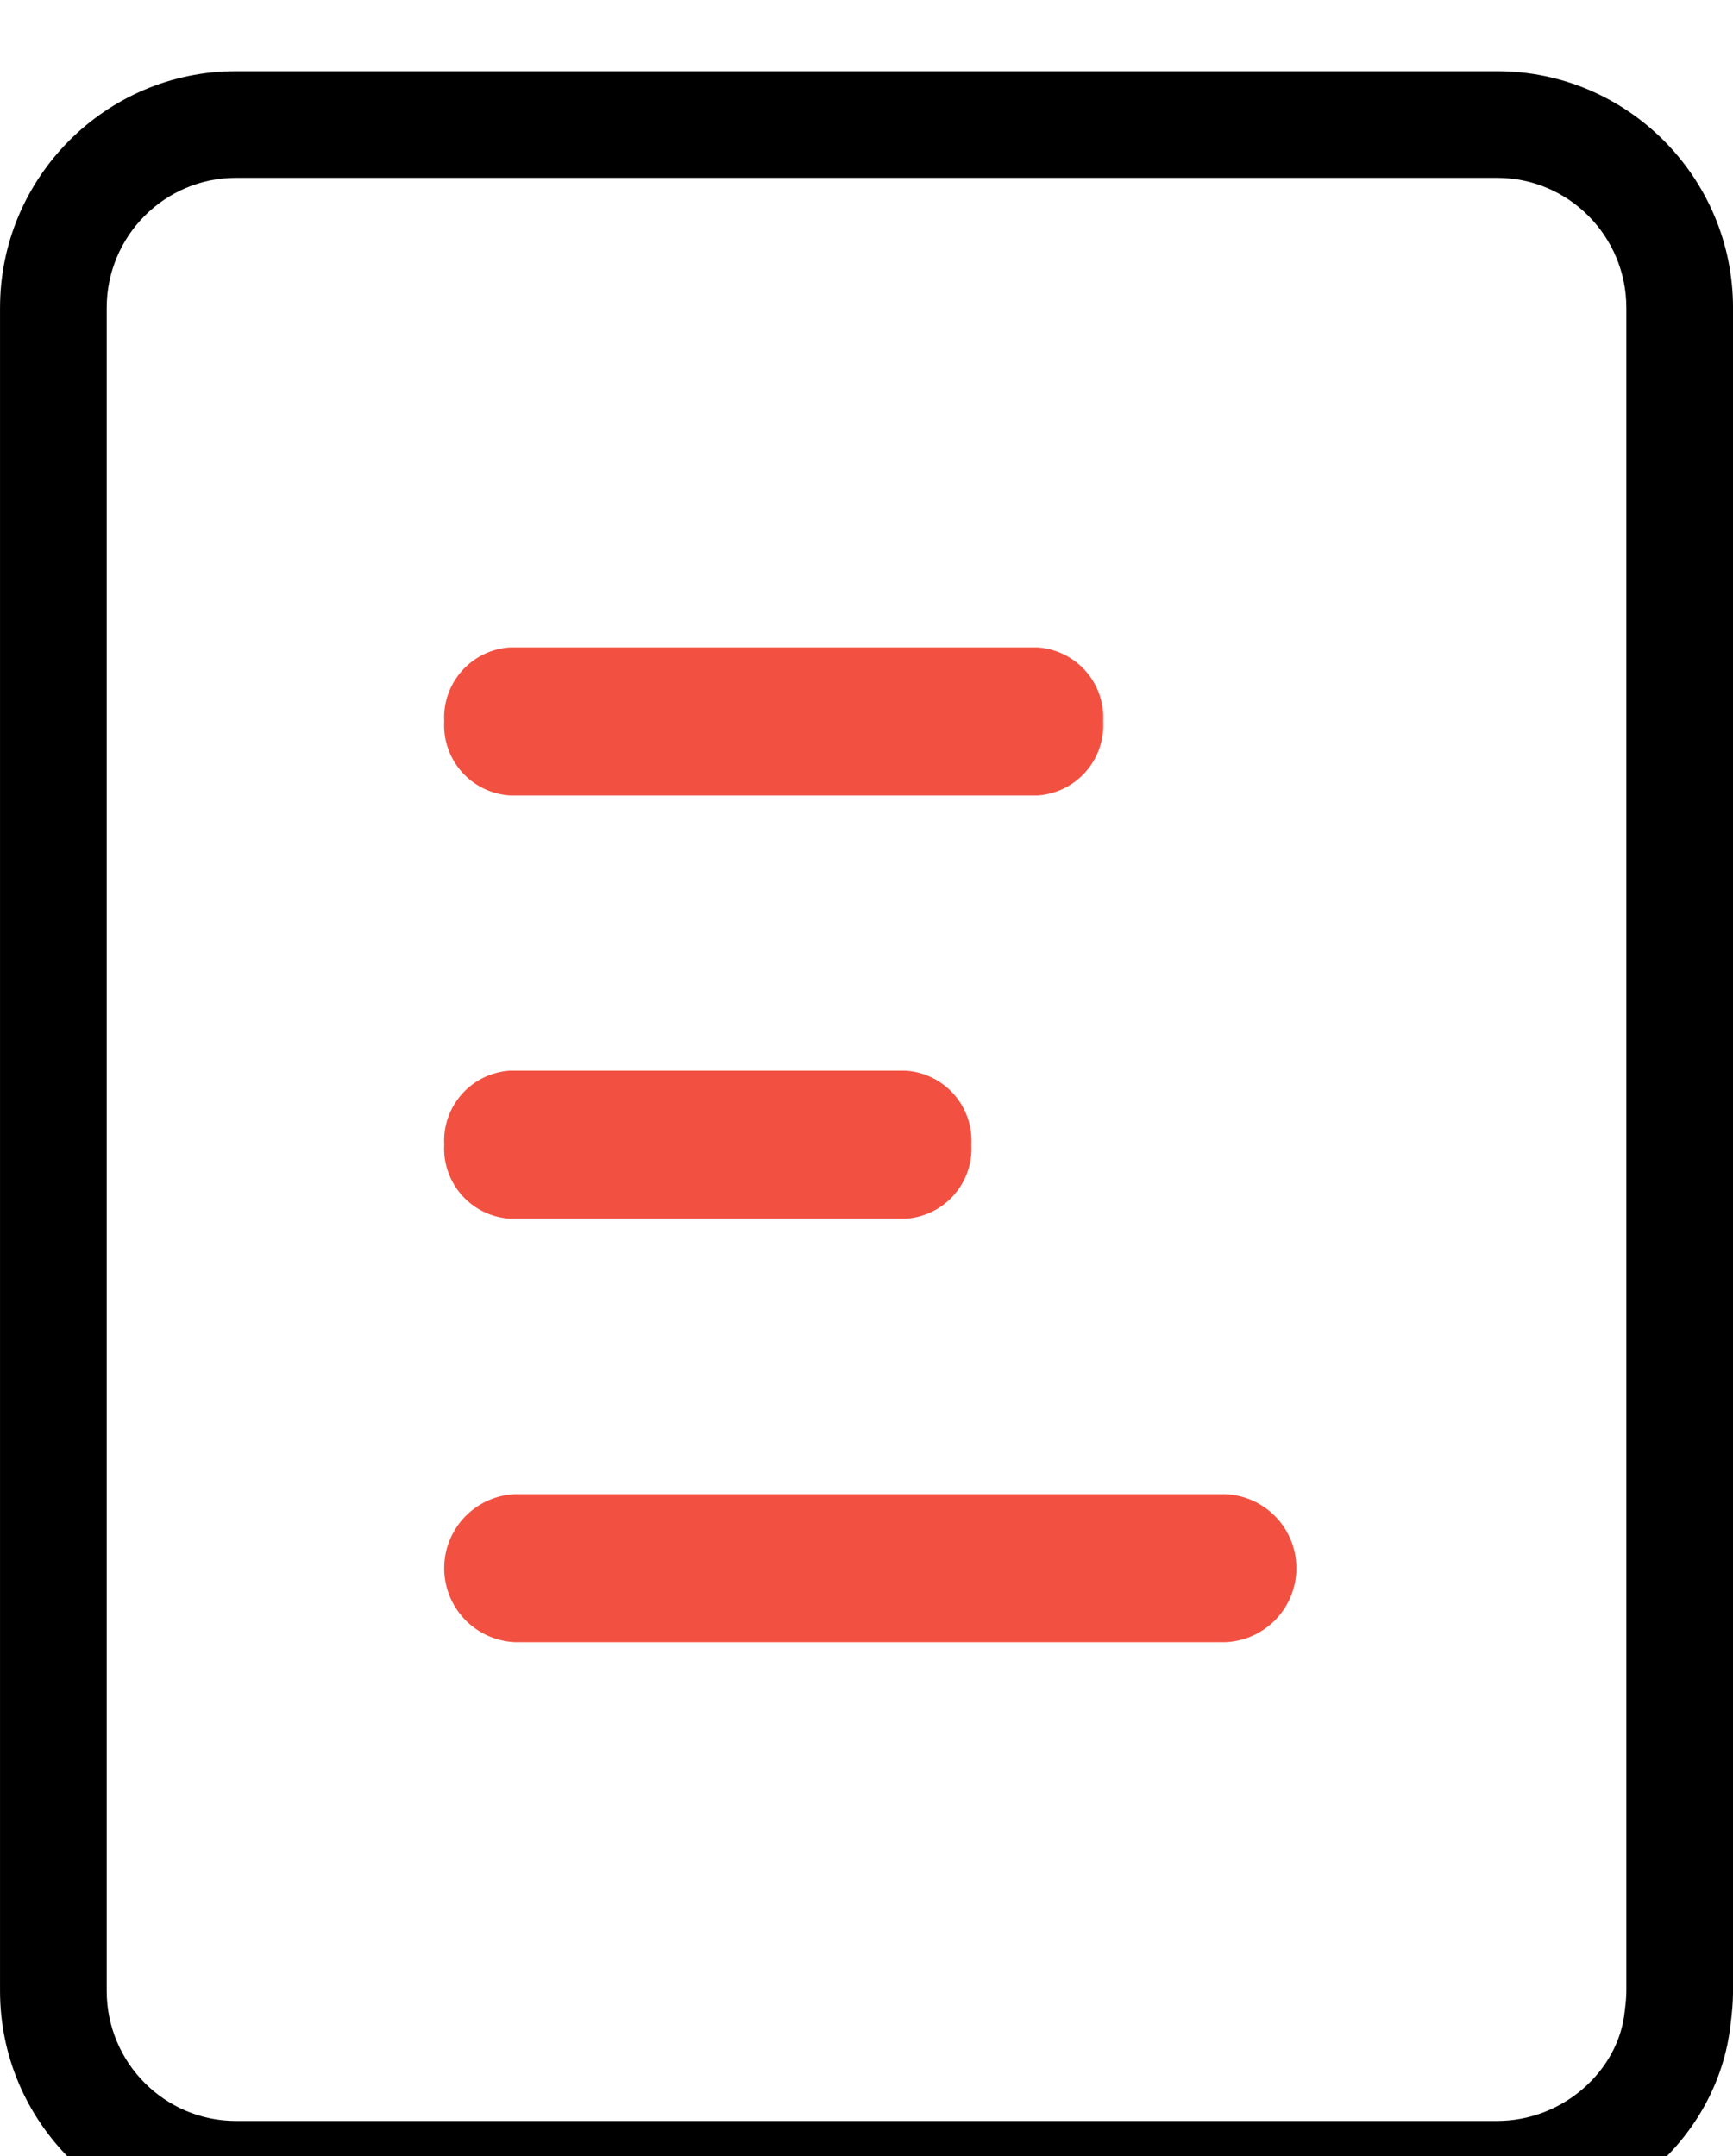
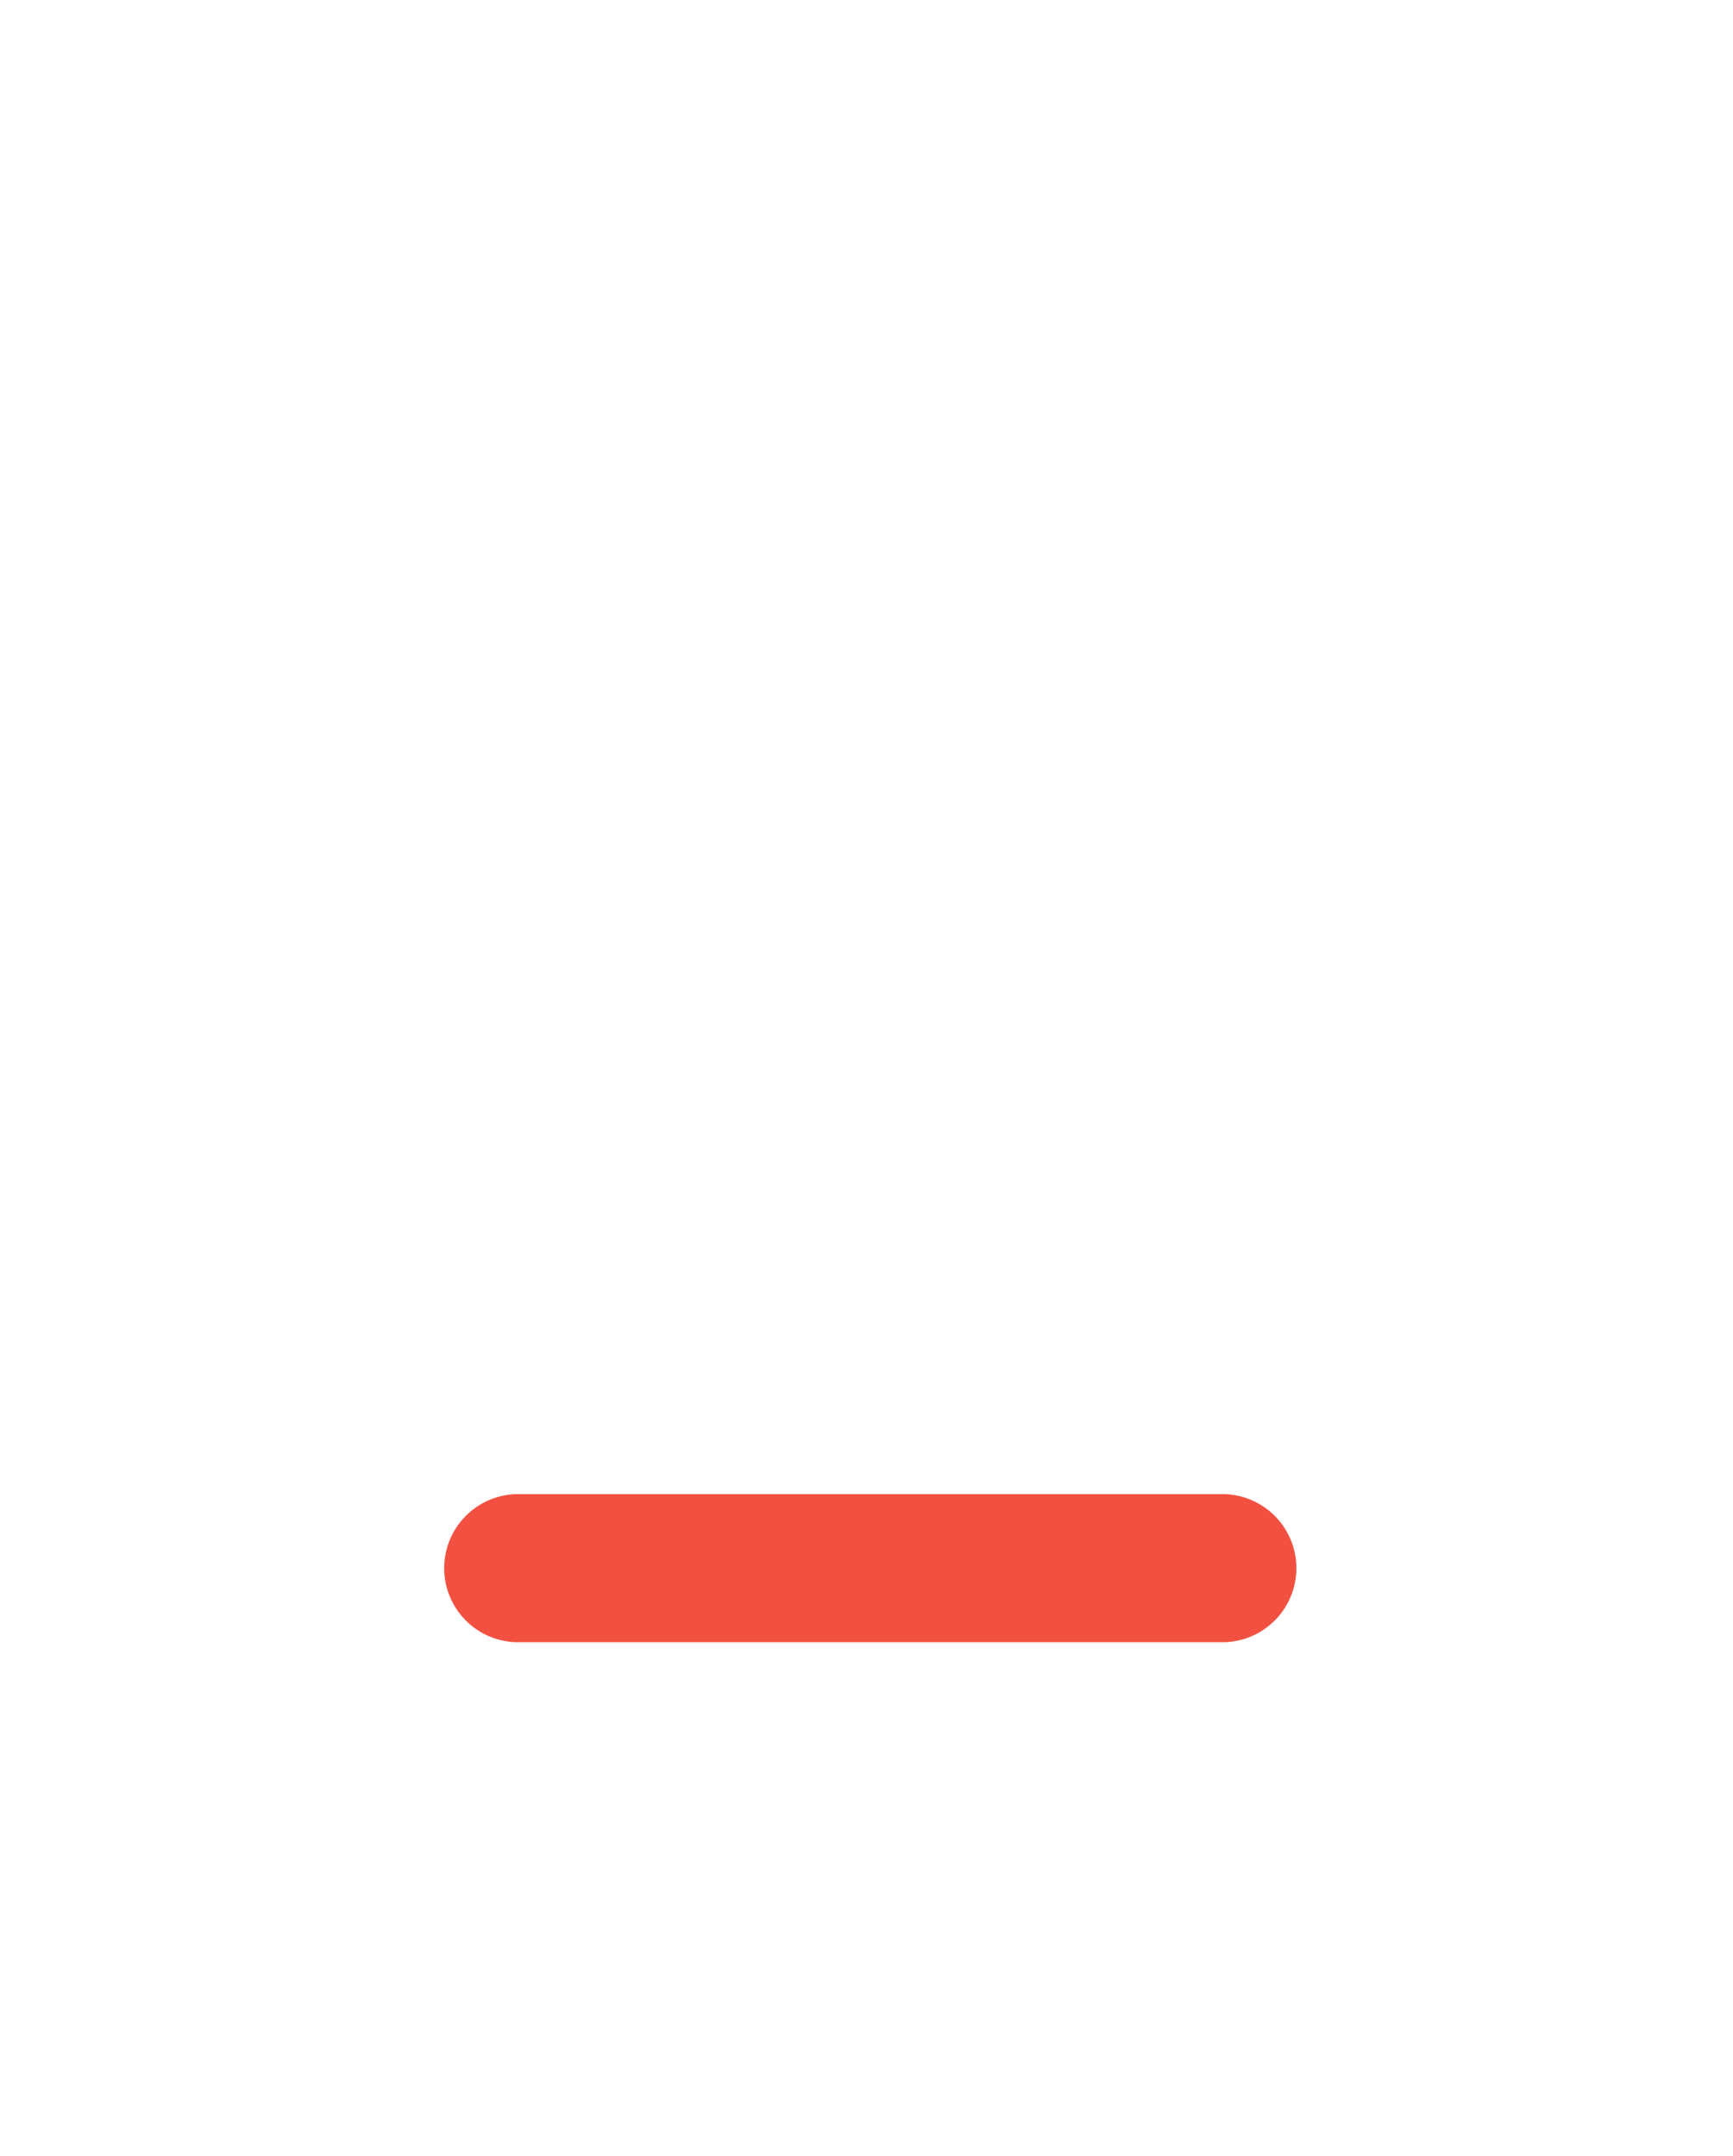
<svg xmlns="http://www.w3.org/2000/svg" viewBox="9 6 73.11 90.99">
  <defs>
    <filter id="Path_14884" x="0" y="0" width="91.11" height="108.994" filterUnits="userSpaceOnUse">
      <feOffset dy="3" />
      <feGaussianBlur stdDeviation="3" result="blur" />
      <feFlood flood-opacity="0.161" />
      <feComposite operator="in" in2="blur" />
      <feComposite in="SourceGraphic" />
    </filter>
    <filter id="Path_14885" x="18.741" y="42.185" width="40.24" height="24.247" filterUnits="userSpaceOnUse">
      <feOffset dy="3" />
      <feGaussianBlur stdDeviation="3" result="blur-2" />
      <feFlood flood-opacity="0.161" />
      <feComposite operator="in" in2="blur-2" />
      <feComposite in="SourceGraphic" />
    </filter>
    <filter id="Path_14886" x="18.741" y="60.05" width="53.945" height="24.247" filterUnits="userSpaceOnUse">
      <feOffset dy="3" />
      <feGaussianBlur stdDeviation="3" result="blur-3" />
      <feFlood flood-opacity="0.161" />
      <feComposite operator="in" in2="blur-3" />
      <feComposite in="SourceGraphic" />
    </filter>
    <filter id="Path_14887" x="18.741" y="24.319" width="45.801" height="24.247" filterUnits="userSpaceOnUse">
      <feOffset dy="3" />
      <feGaussianBlur stdDeviation="3" result="blur-4" />
      <feFlood flood-opacity="0.161" />
      <feComposite operator="in" in2="blur-4" />
      <feComposite in="SourceGraphic" />
    </filter>
  </defs>
  <g id="Group_500" data-name="Group 500" transform="translate(13.5 10.5)">
    <g transform="matrix(1, 0, 0, 1, -13.5, -10.5)" filter="url(#Path_14884)">
      <g id="Path_14884-2" data-name="Path 14884" transform="translate(-12.24 -4.36)" fill="none" stroke-linecap="round" stroke-linejoin="round" stroke-miterlimit="10">
-         <path d="M89.85,91.369a6.662,6.662,0,0,1-.073.9,5.394,5.394,0,0,1-5.383,4.586H31.2a5.473,5.473,0,0,1-5.457-5.488V20.352A5.473,5.473,0,0,1,31.2,14.864h53.2a5.473,5.473,0,0,1,5.457,5.488V91.369Z" stroke="none" />
-         <path d="M 84.394 96.858 C 87.202 96.858 89.515 94.723 89.777 92.271 C 89.839 91.779 89.85 91.575 89.85 91.369 L 89.851 91.369 L 89.851 20.352 C 89.851 17.321 87.408 14.864 84.394 14.864 L 31.198 14.864 C 28.185 14.864 25.741 17.321 25.741 20.352 L 25.741 91.369 C 25.741 94.4 28.185 96.858 31.198 96.858 L 84.394 96.858 M 84.394 101.358 L 31.198 101.358 C 25.708 101.358 21.241 96.877 21.241 91.369 L 21.241 20.352 C 21.241 14.845 25.708 10.364 31.198 10.364 L 84.394 10.364 C 89.885 10.364 94.351 14.845 94.351 20.352 L 94.351 91.369 C 94.351 91.41 94.351 91.45 94.35 91.489 C 94.345 91.874 94.315 92.246 94.246 92.796 C 93.708 97.601 89.39 101.358 84.394 101.358 Z" stroke="none" fill="#000" />
-       </g>
+         </g>
    </g>
    <g transform="matrix(1, 0, 0, 1, -13.5, -10.5)" filter="url(#Path_14885)">
-       <path id="Path_14885-2" data-name="Path 14885" d="M31.46,23.247H14.78A2.967,2.967,0,0,1,12,20.124,2.967,2.967,0,0,1,14.78,17H31.46a2.967,2.967,0,0,1,2.78,3.124A2.967,2.967,0,0,1,31.46,23.247Z" transform="translate(15.74 31.18)" fill="#f25141" />
-     </g>
+       </g>
    <g transform="matrix(1, 0, 0, 1, -13.5, -10.5)" filter="url(#Path_14886)">
      <path id="Path_14886-2" data-name="Path 14886" d="M44.949,27.247H15A3.126,3.126,0,0,1,15,21H44.949a3.126,3.126,0,0,1,0,6.247Z" transform="translate(15.74 45.05)" fill="#f25141" />
    </g>
    <g transform="matrix(1, 0, 0, 1, -13.5, -10.5)" filter="url(#Path_14887)">
-       <path id="Path_14887-2" data-name="Path 14887" d="M37.02,19.247H14.78A2.967,2.967,0,0,1,12,16.124,2.967,2.967,0,0,1,14.78,13H37.02a2.967,2.967,0,0,1,2.78,3.124A2.967,2.967,0,0,1,37.02,19.247Z" transform="translate(15.74 17.32)" fill="#f25141" />
-     </g>
+       </g>
  </g>
</svg>